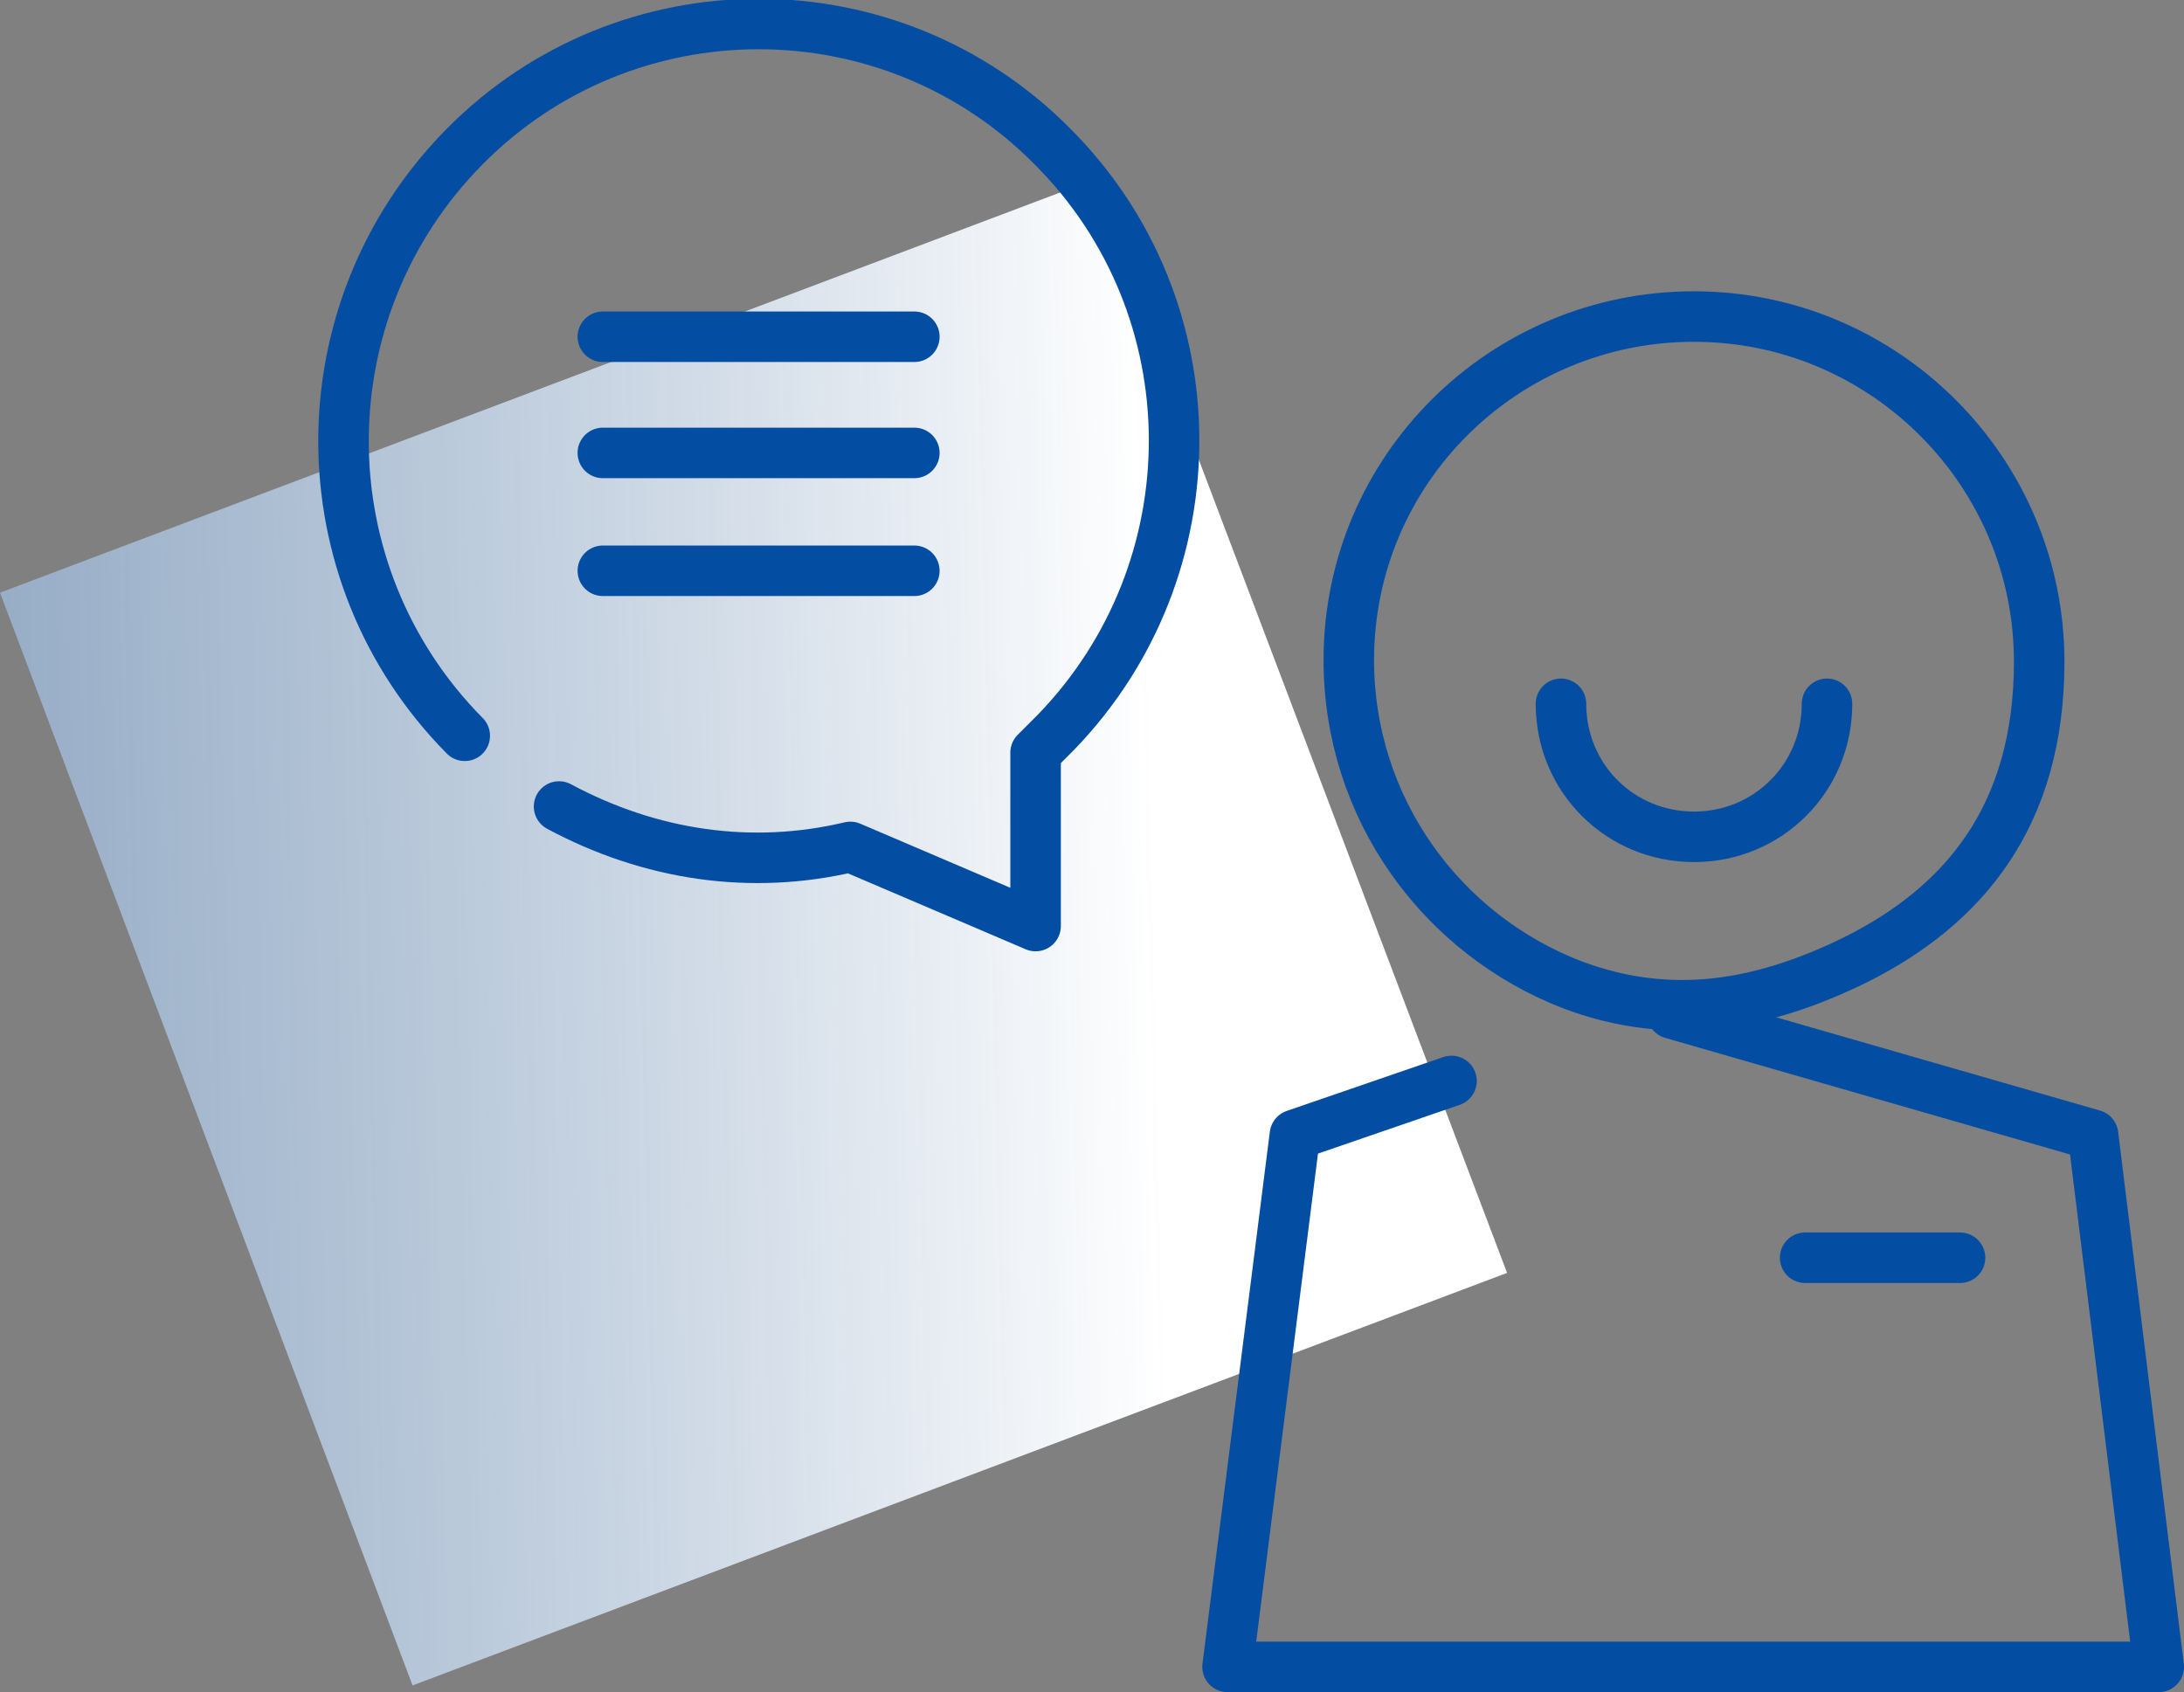
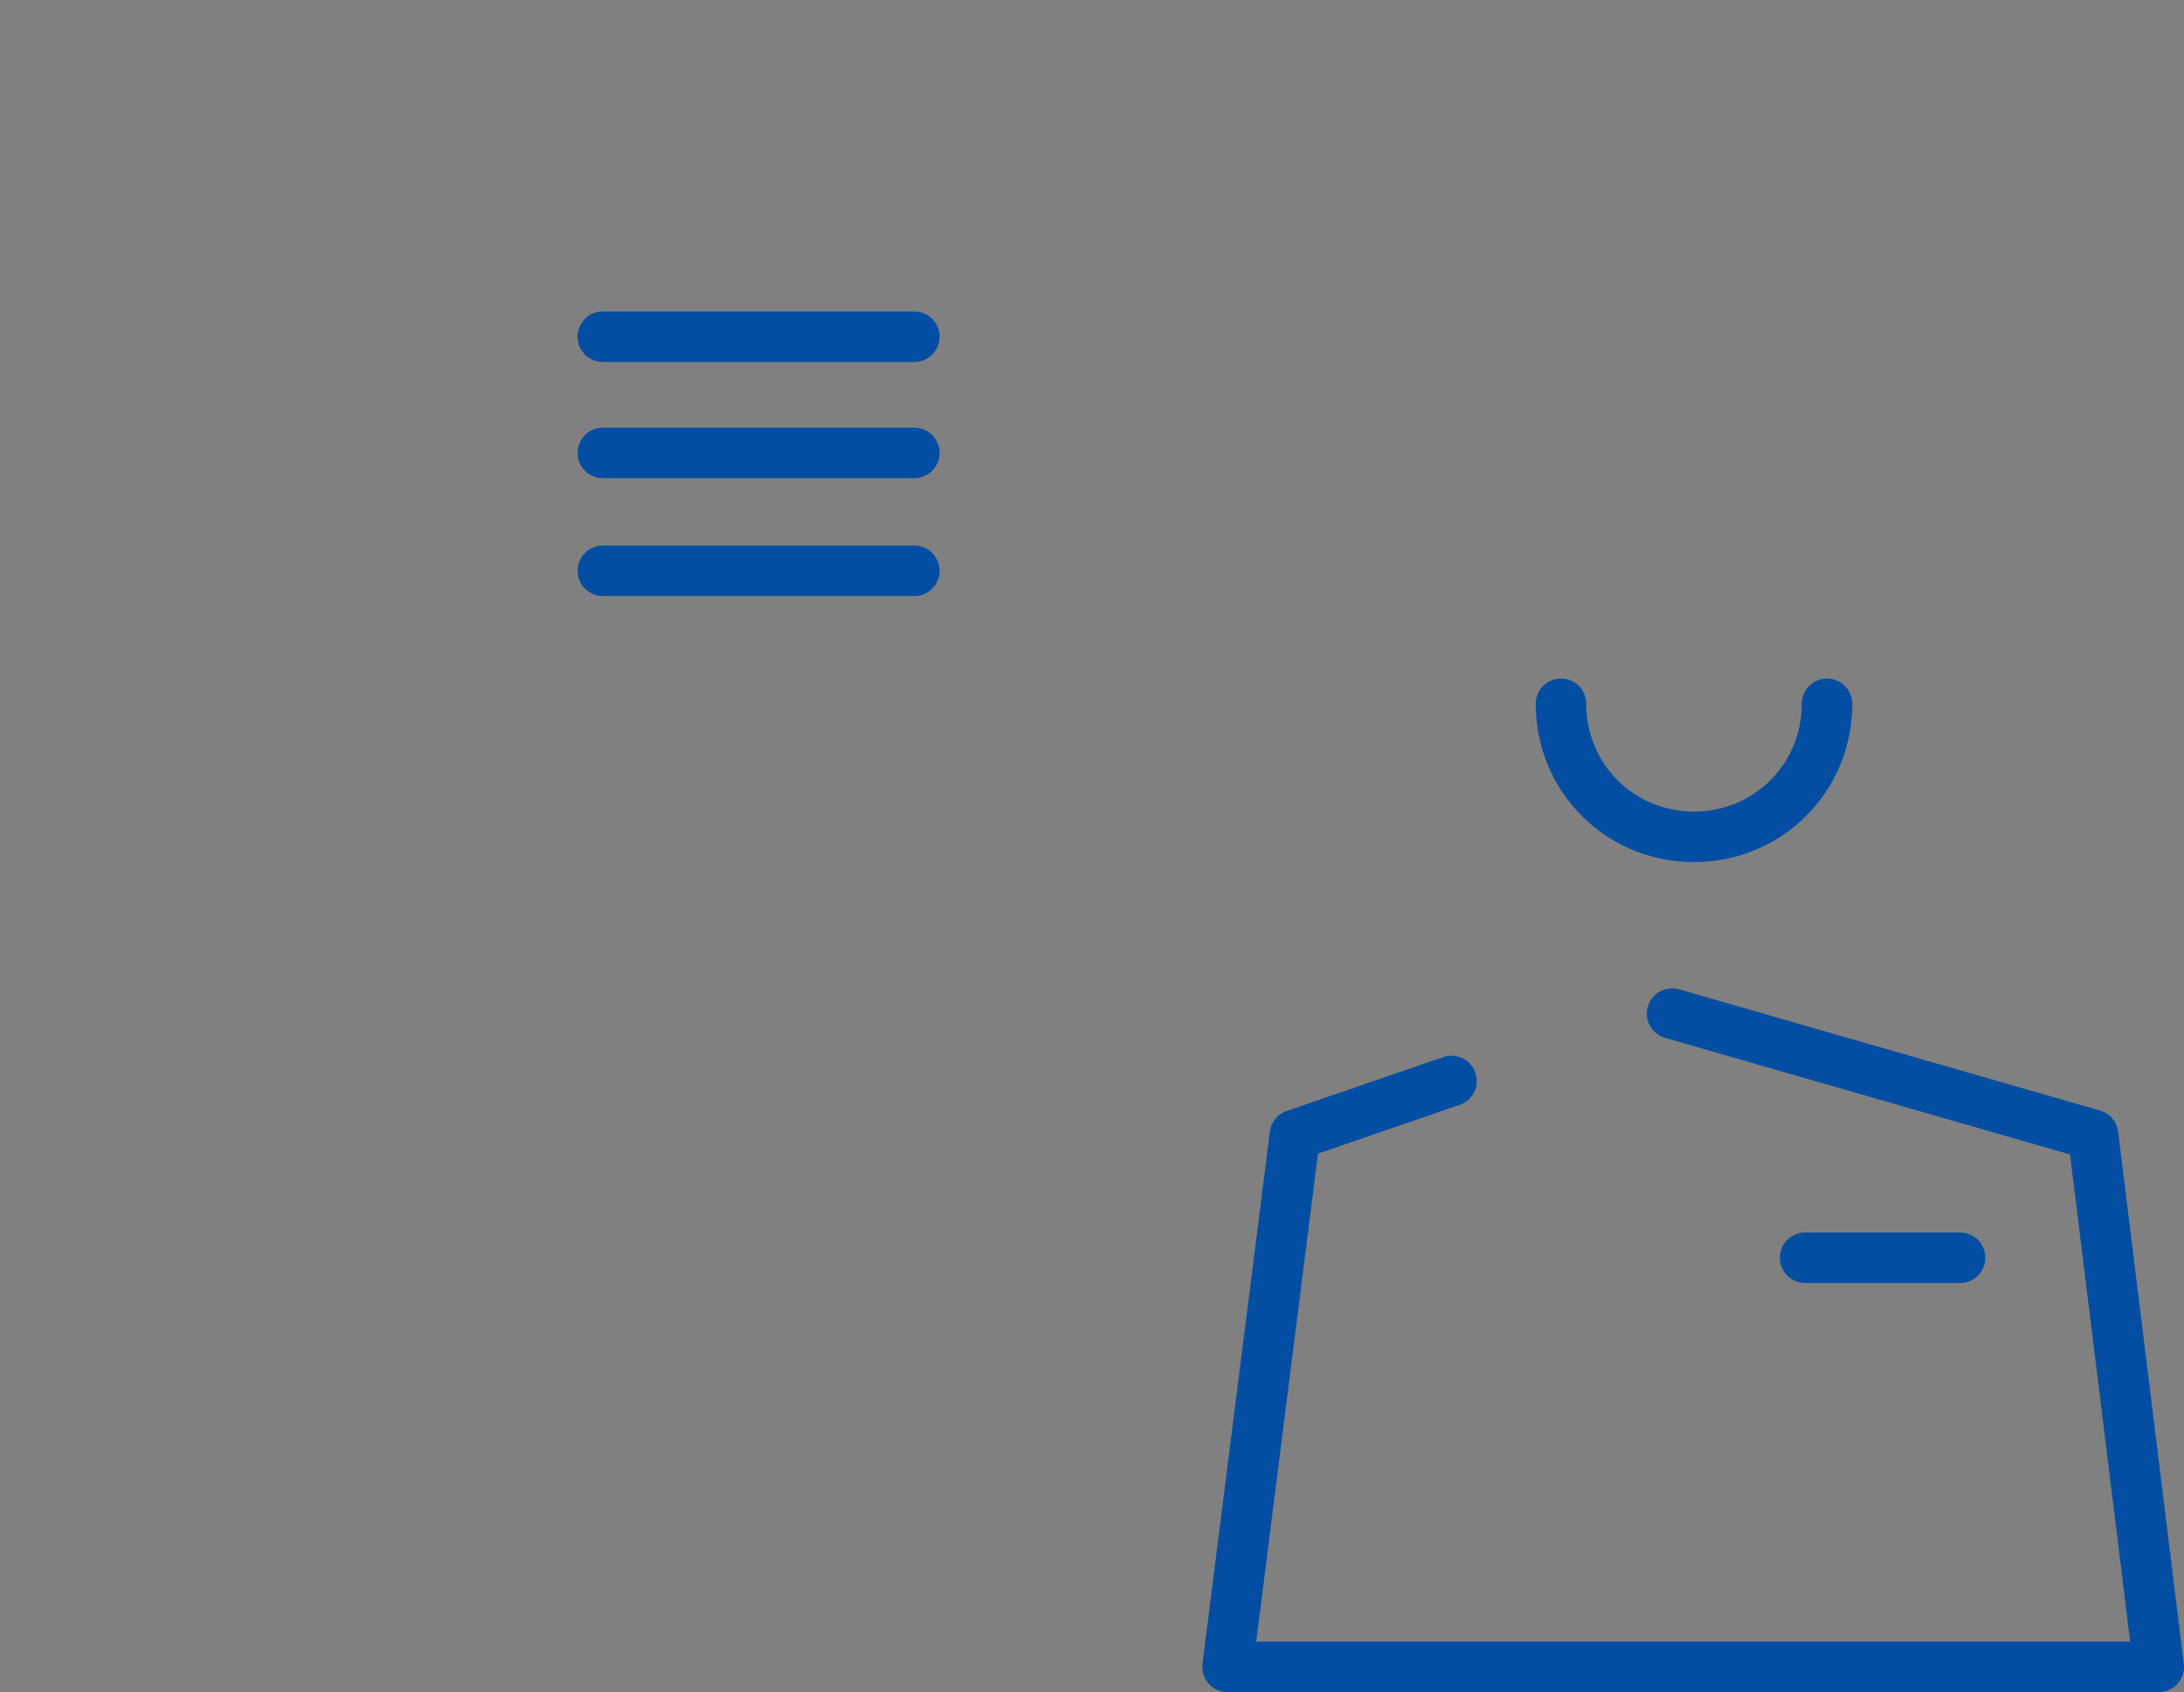
<svg xmlns="http://www.w3.org/2000/svg" version="1.0" id="Calque_1" x="0px" y="0px" viewBox="0 0 129.7 100.5" enable-background="new 0 0 129.7 100.5" xml:space="preserve">
  <rect x="0" y="0" width="129.7" height="100.5" fill="#808080" stroke="none" />
  <g>
    <linearGradient id="SVGID_1_" gradientUnits="userSpaceOnUse" x1="136.742" y1="66.683" x2="-30.795" y2="7.801" gradientTransform="matrix(0.935 -0.353 0.353 0.935 -82.657 40.782)">
      <stop offset="0" style="stop-color:#FFFFFF" />
      <stop offset="1" style="stop-color:#034EA2;stop-opacity:0.4" />
    </linearGradient>
-     <polygon fill-rule="evenodd" clip-rule="evenodd" fill="url(#SVGID_1_)" points="89.5,75.6 24.5,100.1 0,35.2 64.9,10.7  " />
    <g>
      <polyline fill-rule="evenodd" clip-rule="evenodd" fill="none" stroke="#034EA2" stroke-width="3" stroke-linecap="round" stroke-linejoin="round" stroke-miterlimit="22.926" points="    86.2,64.2 76.9,67.4 72.9,99 103.5,99 128.2,99 124.3,67.4 99.3,60.2   " />
    </g>
-     <path fill-rule="evenodd" clip-rule="evenodd" fill="none" stroke="#034EA2" stroke-width="3" stroke-linecap="round" stroke-linejoin="round" stroke-miterlimit="22.926" d="   M100.6,18.8c11.3,0,20.5,9.2,20.5,20.5c0,9.2-4.5,14.5-10.9,17.7c-5.5,2.7-10.9,3.7-16.8,1.5C85.6,55.5,80.1,48,80.1,39.2   C80.1,27.9,89.3,18.8,100.6,18.8z" />
    <path fill-rule="evenodd" clip-rule="evenodd" fill="none" stroke="#034EA2" stroke-width="3" stroke-linecap="round" stroke-linejoin="round" stroke-miterlimit="22.926" d="   M99.3,60.2" />
    <line fill-rule="evenodd" clip-rule="evenodd" fill="none" stroke="#034EA2" stroke-width="3" stroke-linecap="round" stroke-linejoin="round" stroke-miterlimit="22.926" x1="107.2" y1="74.7" x2="116.4" y2="74.7" />
    <path fill-rule="evenodd" clip-rule="evenodd" fill="none" stroke="#034EA2" stroke-width="3" stroke-linecap="round" stroke-linejoin="round" stroke-miterlimit="22.926" d="   M108.5,41.8c0,4.4-3.5,7.9-7.9,7.9s-7.9-3.5-7.9-7.9" />
    <g>
-       <path fill-rule="evenodd" clip-rule="evenodd" fill="none" stroke="#034EA2" stroke-width="3" stroke-linecap="round" stroke-linejoin="round" stroke-miterlimit="22.926" d="    M27.6,43.7c-9.6-9.7-9.6-25.3,0-35c9.6-9.7,25.3-9.7,34.9,0c9.6,9.6,9.6,25.1,0.2,34.8c-0.1,0.1-1.1,1.1-1.2,1.2V55l-11-4.7    c-5.9,1.4-11.9,0.5-17.3-2.4" />
-     </g>
+       </g>
    <line fill-rule="evenodd" clip-rule="evenodd" fill="none" stroke="#034EA2" stroke-width="3" stroke-linecap="round" stroke-linejoin="round" stroke-miterlimit="22.926" x1="54.3" y1="20" x2="35.8" y2="20" />
    <line fill-rule="evenodd" clip-rule="evenodd" fill="none" stroke="#034EA2" stroke-width="3" stroke-linecap="round" stroke-linejoin="round" stroke-miterlimit="22.926" x1="54.3" y1="26.9" x2="35.8" y2="26.9" />
    <line fill-rule="evenodd" clip-rule="evenodd" fill="none" stroke="#034EA2" stroke-width="3" stroke-linecap="round" stroke-linejoin="round" stroke-miterlimit="22.926" x1="54.3" y1="33.9" x2="35.8" y2="33.9" />
  </g>
</svg>